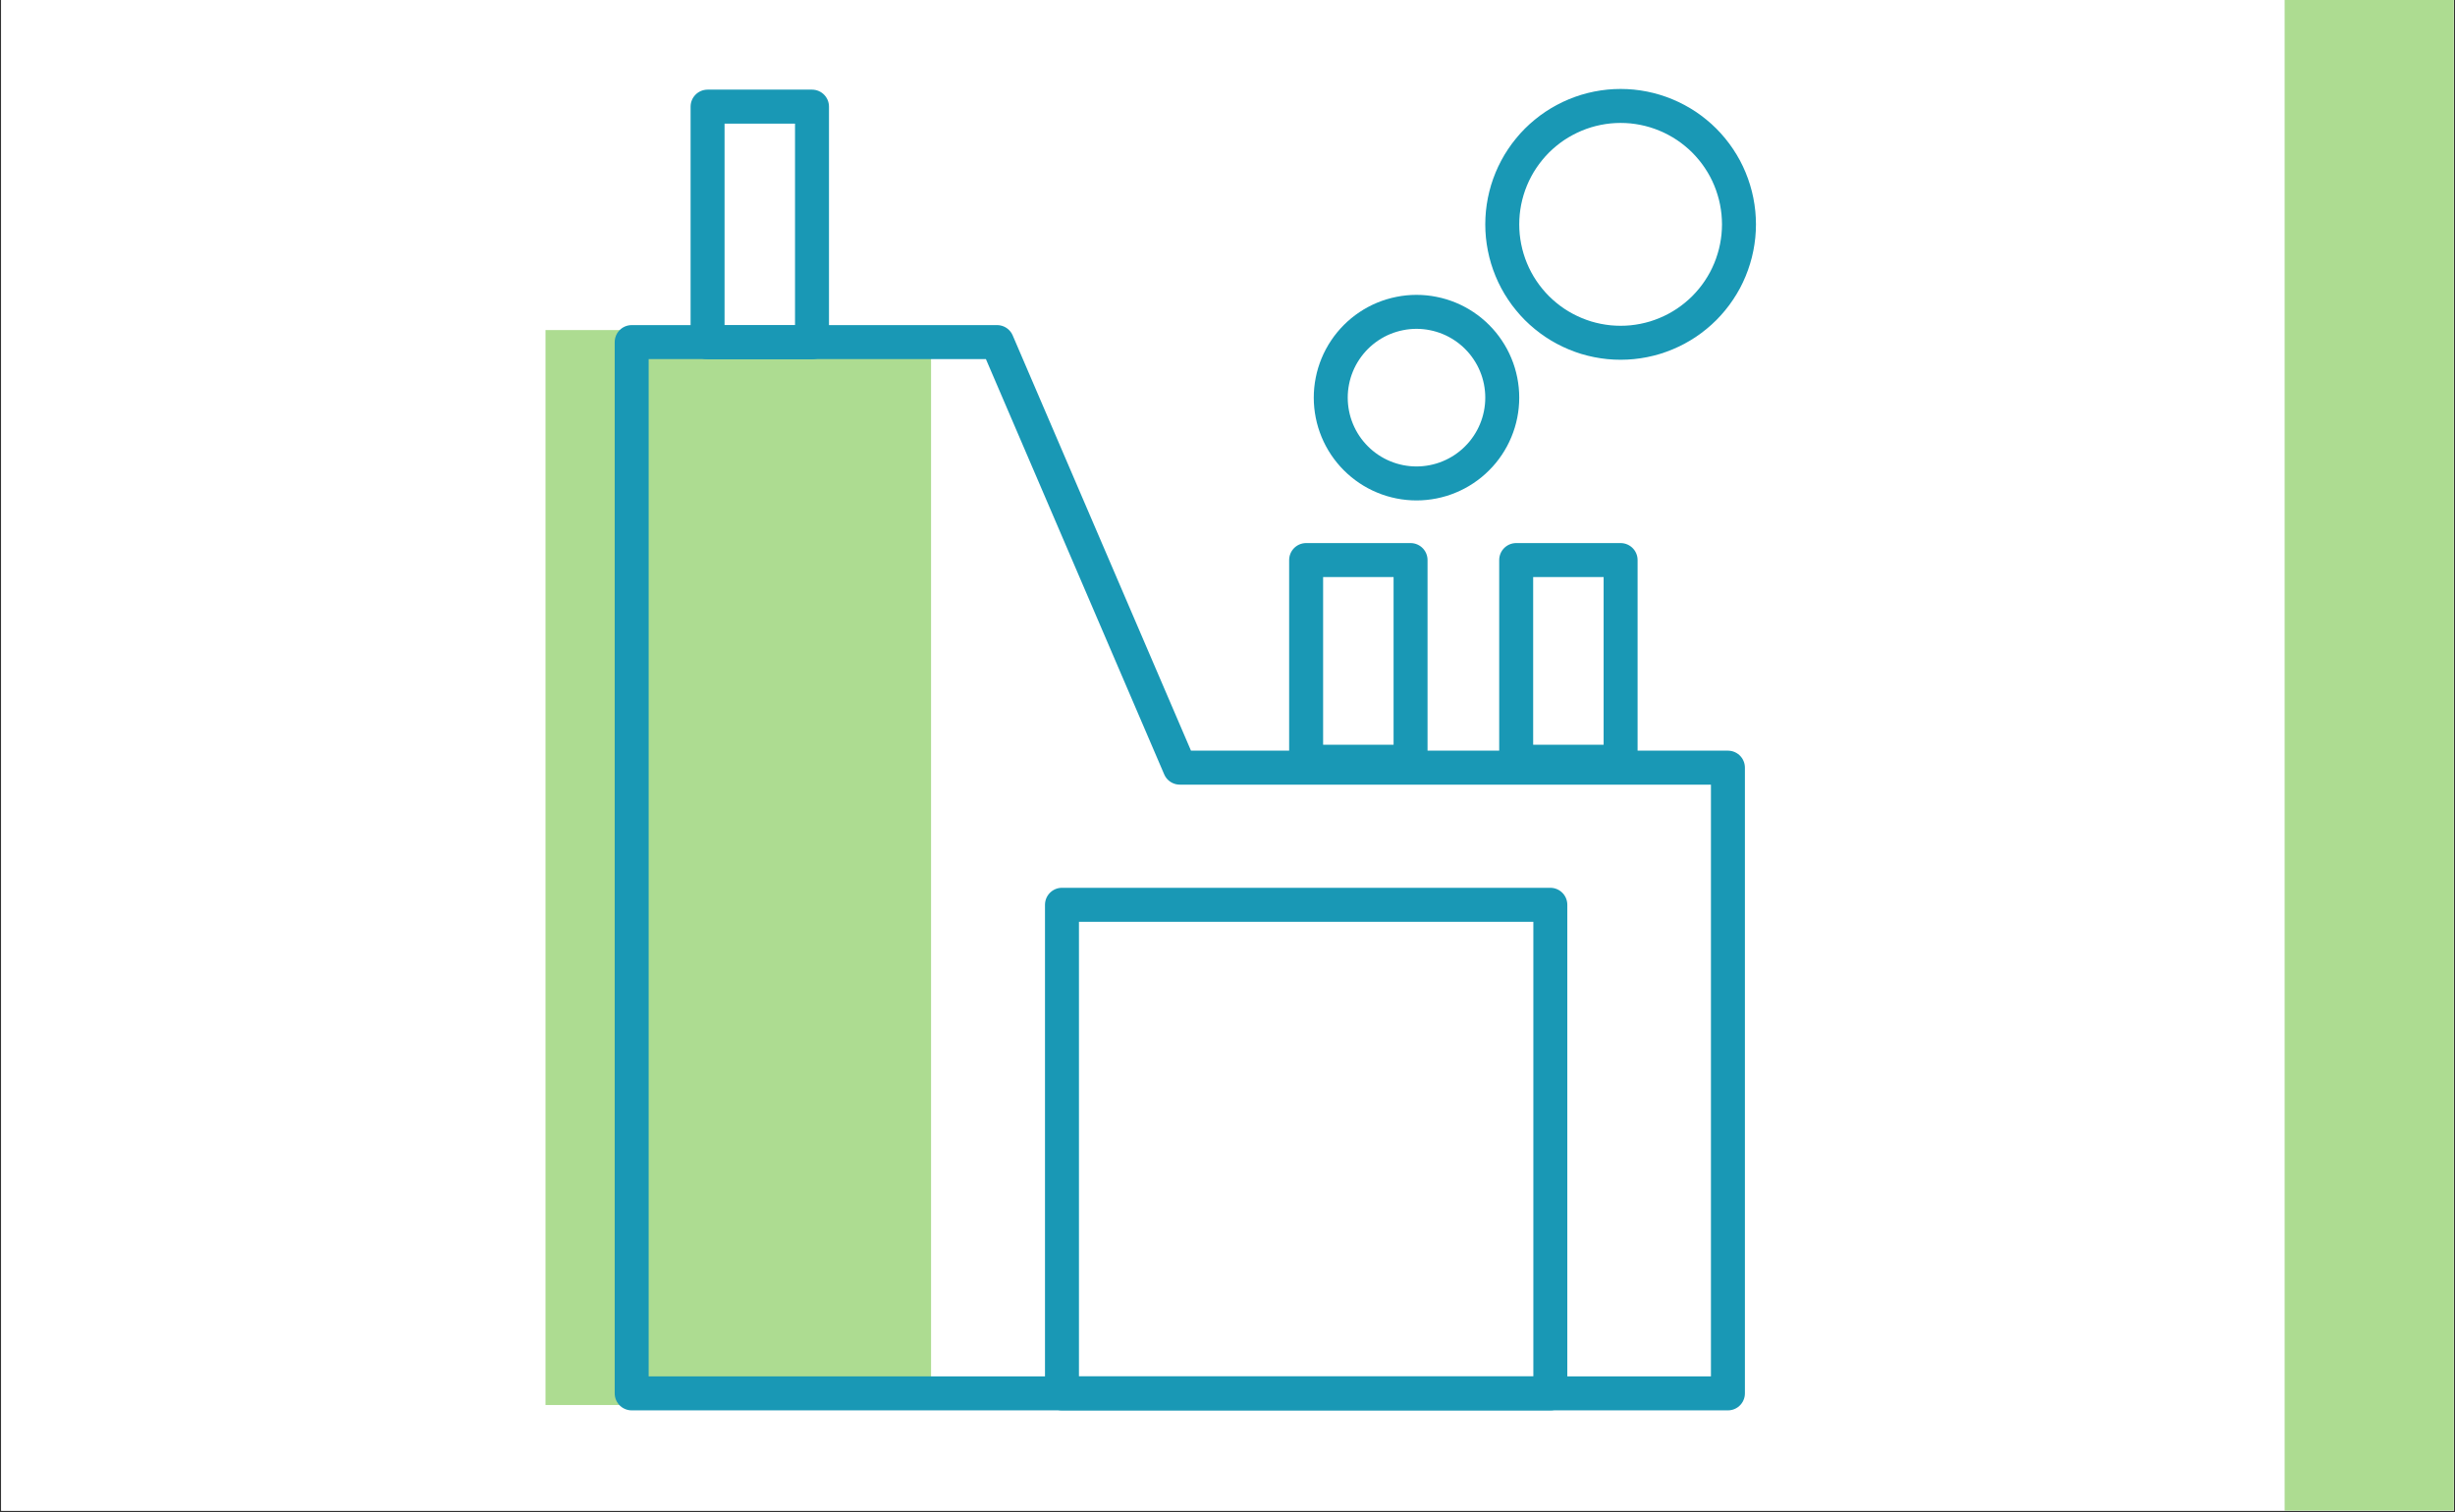
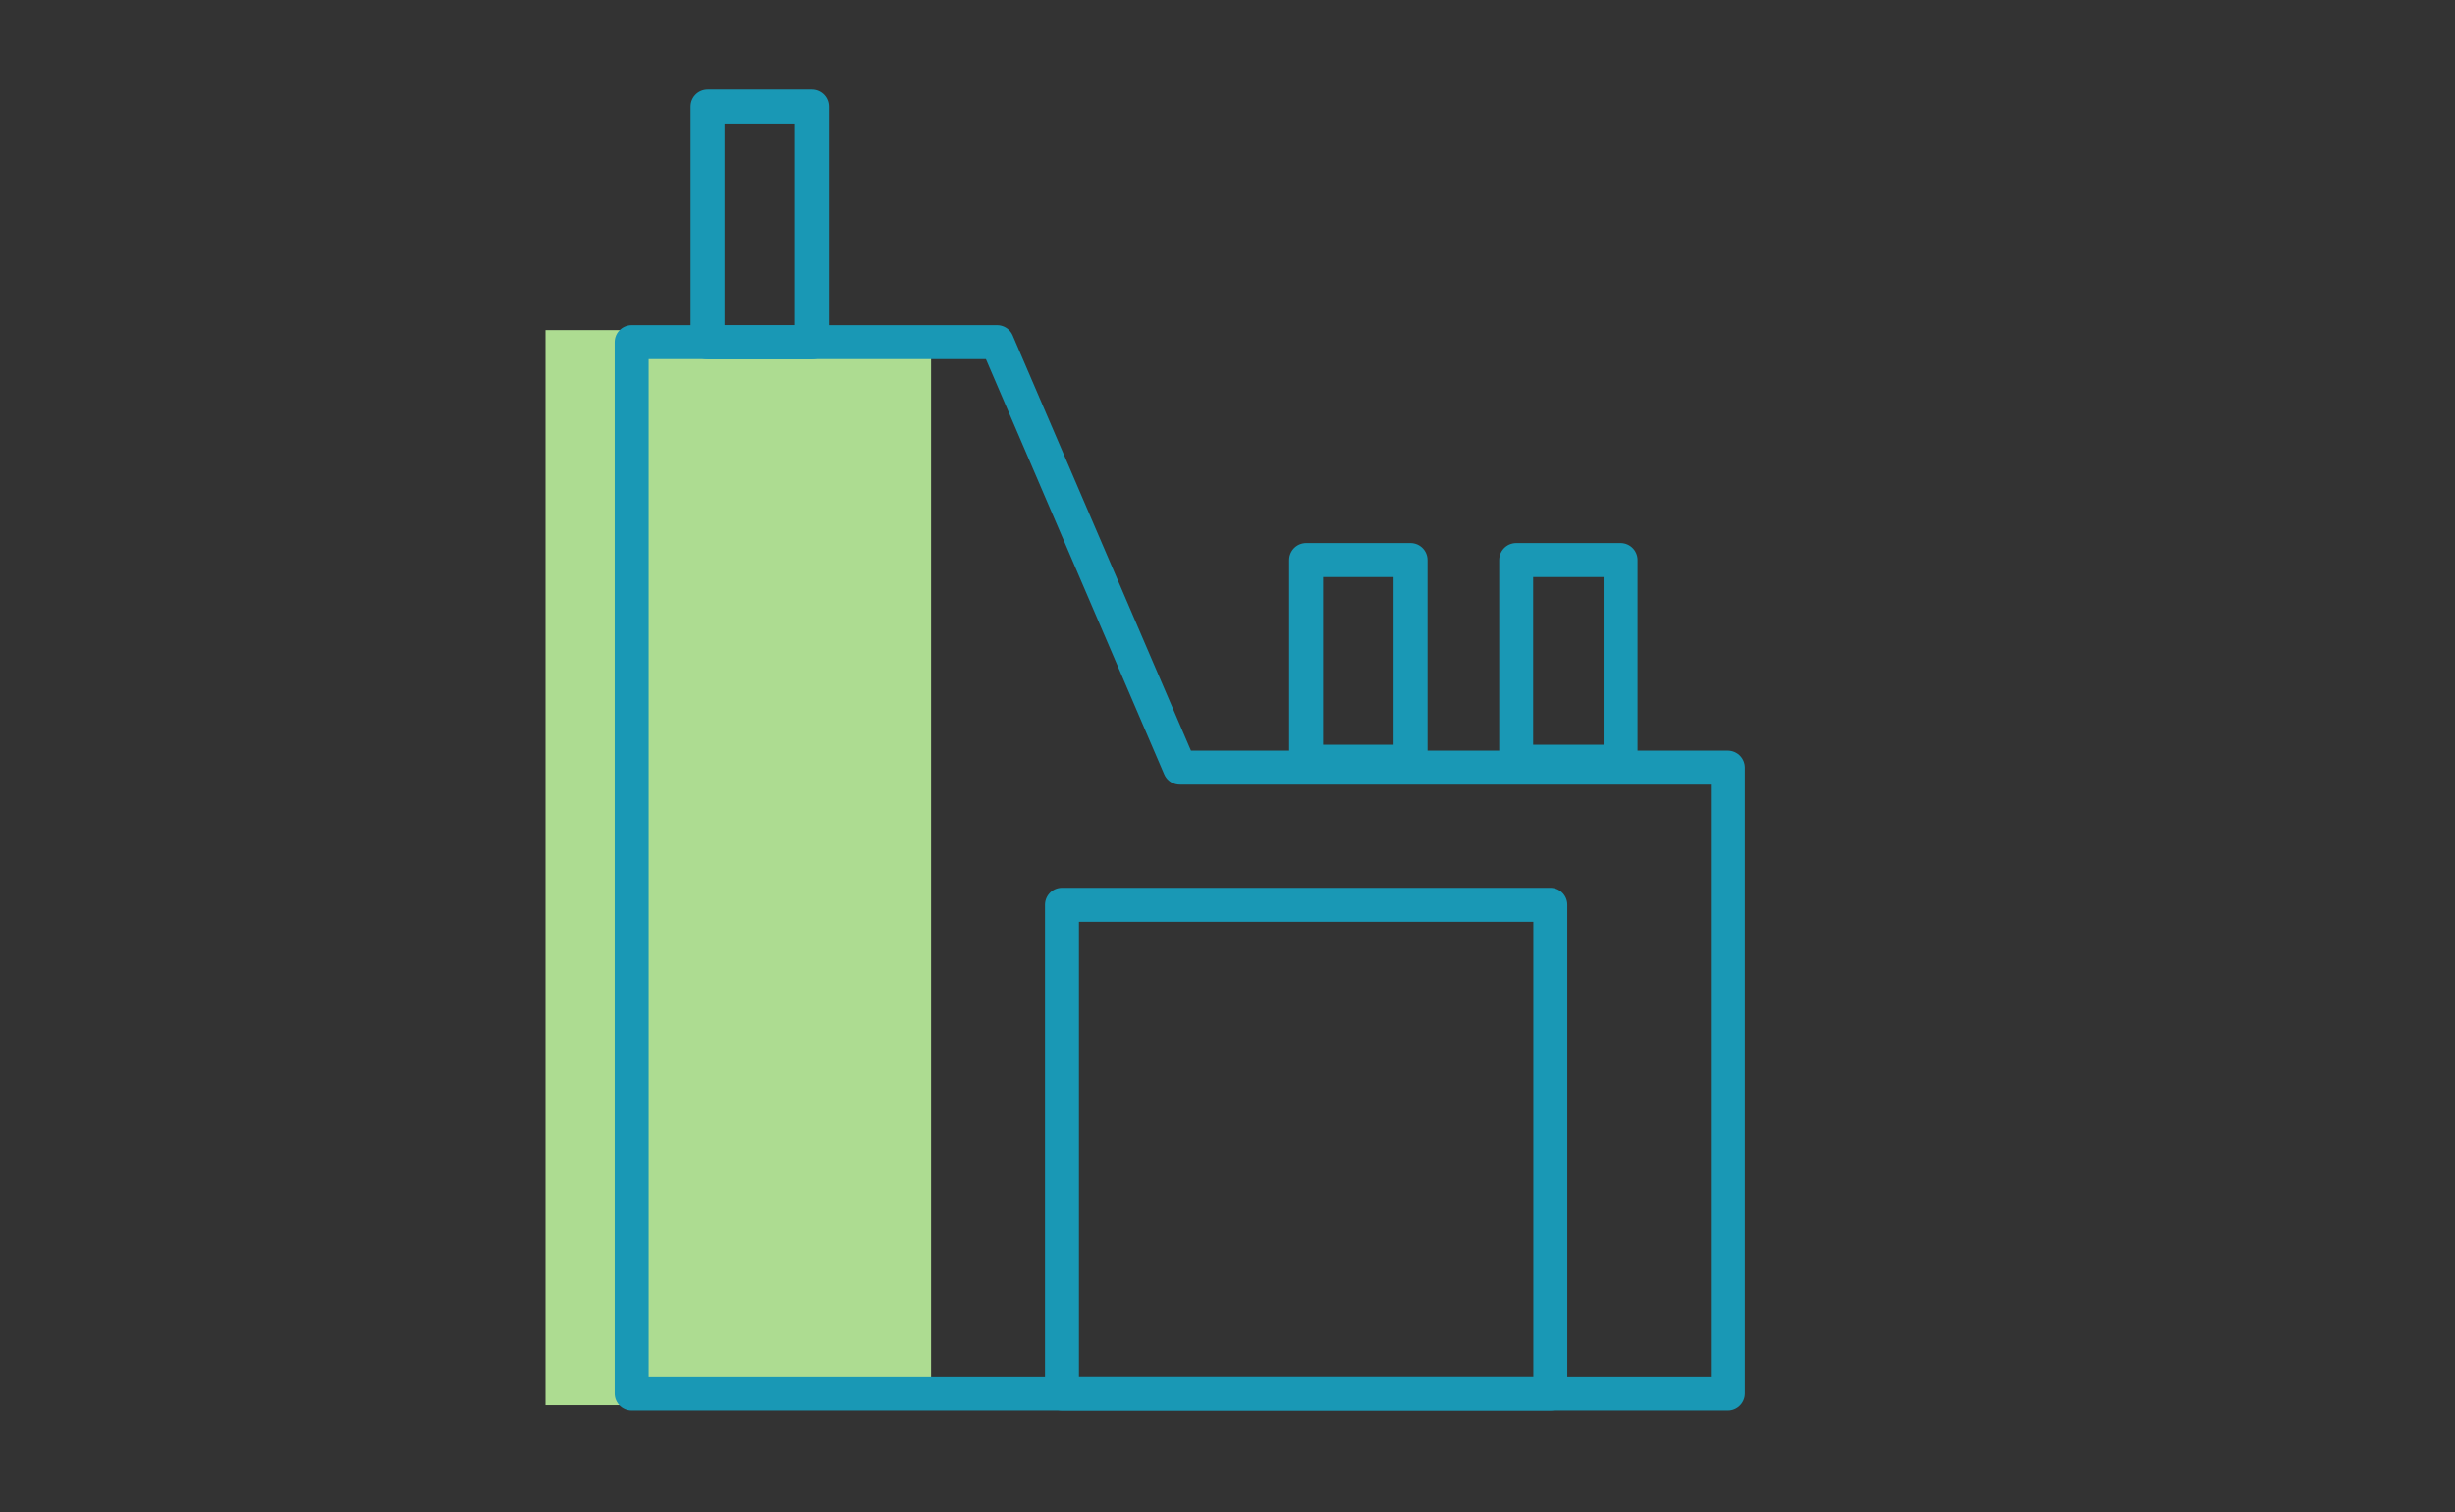
<svg xmlns="http://www.w3.org/2000/svg" width="560" zoomAndPan="magnify" viewBox="0 0 420 258.75" height="345" preserveAspectRatio="xMidYMid meet" version="1.0">
  <rect x="0" y="0" width="420" height="258.75" fill="#333333" stroke="none" />
  <defs>
    <clipPath id="11401bb006">
-       <path d="M 0.203 0 L 419.797 0 L 419.797 258.5 L 0.203 258.5 Z M 0.203 0 " clip-rule="nonzero" />
-     </clipPath>
+       </clipPath>
    <clipPath id="3d9e47e9f1">
      <path d="M 390.855 0 L 419.797 0 L 419.797 258.5 L 390.855 258.5 Z M 390.855 0 " clip-rule="nonzero" />
    </clipPath>
  </defs>
  <g clip-path="url(#11401bb006)">
    <path fill="#ffffff" d="M 0.203 0 L 419.797 0 L 419.797 258.5 L 0.203 258.5 Z M 0.203 0 " fill-opacity="1" fill-rule="nonzero" />
-     <path fill="#ffffff" d="M 0.203 0 L 419.797 0 L 419.797 258.5 L 0.203 258.5 Z M 0.203 0 " fill-opacity="1" fill-rule="nonzero" />
  </g>
  <g clip-path="url(#3d9e47e9f1)">
-     <path fill="#addc91" d="M 390.855 0 L 419.797 0 L 419.797 258.543 L 390.855 258.543 Z M 390.855 0 " fill-opacity="1" fill-rule="nonzero" />
-   </g>
+     </g>
  <path fill="#addc91" d="M 93.324 56.477 L 159.285 56.477 L 159.285 240.414 L 93.324 240.414 Z M 93.324 56.477 " fill-opacity="1" fill-rule="nonzero" />
  <path stroke-linecap="butt" transform="matrix(2.905, 0, 0, 2.907, 0.203, 8.913)" fill="none" stroke-linejoin="round" d="M 69.41 42.119 L 58.65 17.07 L 37.131 17.07 L 37.131 78.95 L 101.69 78.95 L 101.69 42.119 Z M 69.41 42.119 " stroke="#1998b5" stroke-width="2" stroke-opacity="1" stroke-miterlimit="4" />
  <path stroke-linecap="butt" transform="matrix(2.905, 0, 0, 2.907, 0.203, 8.913)" fill="none" stroke-linejoin="round" d="M 41.6 3.21 L 47.75 3.21 L 47.75 17.081 L 41.6 17.081 Z M 41.6 3.21 " stroke="#1998b5" stroke-width="2" stroke-opacity="1" stroke-miterlimit="4" />
  <path stroke-linecap="butt" transform="matrix(2.905, 0, 0, 2.907, 0.203, 8.913)" fill="none" stroke-linejoin="round" d="M 76.85 29.9 L 83 29.9 L 83 41.77 L 76.85 41.77 Z M 76.85 29.9 " stroke="#1998b5" stroke-width="2" stroke-opacity="1" stroke-miterlimit="4" />
  <path stroke-linecap="butt" transform="matrix(2.905, 0, 0, 2.907, 0.203, 8.913)" fill="none" stroke-linejoin="round" d="M 89.22 29.9 L 95.37 29.9 L 95.37 41.77 L 89.22 41.77 Z M 89.22 29.9 " stroke="#1998b5" stroke-width="2" stroke-opacity="1" stroke-miterlimit="4" />
-   <path stroke-linecap="butt" transform="matrix(2.905, 0, 0, 2.907, 0.203, 8.913)" fill="none" stroke-linejoin="round" d="M 88.4 20.34 C 88.4 20.672 88.367 21 88.303 21.325 C 88.238 21.65 88.143 21.966 88.015 22.272 C 87.889 22.579 87.733 22.87 87.548 23.146 C 87.364 23.421 87.156 23.677 86.92 23.91 C 86.686 24.145 86.431 24.355 86.155 24.539 C 85.879 24.723 85.589 24.879 85.282 25.005 C 84.976 25.133 84.661 25.228 84.335 25.293 C 84.01 25.357 83.682 25.39 83.35 25.39 C 83.019 25.39 82.689 25.357 82.365 25.293 C 82.04 25.228 81.724 25.133 81.417 25.005 C 81.11 24.879 80.82 24.723 80.544 24.539 C 80.269 24.355 80.013 24.145 79.779 23.91 C 79.545 23.677 79.335 23.421 79.151 23.146 C 78.967 22.87 78.811 22.579 78.684 22.272 C 78.558 21.966 78.461 21.65 78.397 21.325 C 78.332 21 78.3 20.672 78.3 20.34 C 78.3 20.008 78.332 19.681 78.397 19.355 C 78.461 19.03 78.558 18.713 78.684 18.407 C 78.811 18.1 78.967 17.81 79.151 17.535 C 79.335 17.259 79.545 17.004 79.779 16.769 C 80.013 16.535 80.269 16.325 80.544 16.141 C 80.82 15.957 81.11 15.801 81.417 15.674 C 81.724 15.548 82.04 15.452 82.365 15.388 C 82.689 15.322 83.019 15.29 83.35 15.29 C 83.682 15.29 84.01 15.322 84.335 15.388 C 84.661 15.452 84.976 15.548 85.282 15.674 C 85.589 15.801 85.879 15.957 86.155 16.141 C 86.431 16.325 86.686 16.535 86.92 16.769 C 87.156 17.004 87.364 17.259 87.548 17.535 C 87.733 17.81 87.889 18.1 88.015 18.407 C 88.143 18.713 88.238 19.03 88.303 19.355 C 88.367 19.681 88.4 20.008 88.4 20.34 Z M 88.4 20.34 " stroke="#1998b5" stroke-width="2" stroke-opacity="1" stroke-miterlimit="4" />
-   <path stroke-linecap="butt" transform="matrix(2.905, 0, 0, 2.907, 0.203, 8.913)" fill="none" stroke-linejoin="round" d="M 102.341 10.139 C 102.341 10.368 102.328 10.596 102.307 10.823 C 102.284 11.05 102.25 11.276 102.206 11.499 C 102.162 11.724 102.107 11.945 102.039 12.163 C 101.973 12.382 101.897 12.597 101.809 12.808 C 101.722 13.019 101.625 13.224 101.518 13.426 C 101.41 13.627 101.292 13.822 101.165 14.012 C 101.039 14.203 100.903 14.385 100.758 14.561 C 100.612 14.739 100.46 14.907 100.299 15.069 C 100.138 15.23 99.968 15.384 99.792 15.527 C 99.616 15.672 99.432 15.808 99.242 15.936 C 99.052 16.062 98.857 16.179 98.656 16.287 C 98.454 16.394 98.248 16.492 98.037 16.579 C 97.826 16.667 97.612 16.743 97.393 16.811 C 97.175 16.876 96.953 16.931 96.73 16.976 C 96.507 17.02 96.281 17.054 96.053 17.077 C 95.826 17.099 95.599 17.11 95.37 17.11 C 95.141 17.11 94.914 17.099 94.687 17.077 C 94.46 17.054 94.234 17.02 94.01 16.976 C 93.786 16.931 93.565 16.876 93.346 16.811 C 93.128 16.743 92.913 16.667 92.703 16.579 C 92.492 16.492 92.286 16.394 92.085 16.287 C 91.883 16.179 91.688 16.062 91.498 15.936 C 91.307 15.808 91.124 15.672 90.948 15.527 C 90.772 15.384 90.603 15.23 90.441 15.069 C 90.28 14.907 90.126 14.739 89.983 14.561 C 89.837 14.385 89.702 14.203 89.575 14.012 C 89.447 13.822 89.33 13.627 89.223 13.426 C 89.115 13.224 89.018 13.019 88.931 12.808 C 88.843 12.597 88.767 12.382 88.7 12.163 C 88.634 11.945 88.579 11.724 88.534 11.499 C 88.49 11.276 88.456 11.05 88.433 10.823 C 88.412 10.596 88.4 10.368 88.4 10.139 C 88.4 9.912 88.412 9.684 88.433 9.457 C 88.456 9.23 88.49 9.004 88.534 8.78 C 88.579 8.557 88.634 8.335 88.7 8.117 C 88.767 7.898 88.843 7.683 88.931 7.472 C 89.018 7.261 89.115 7.056 89.223 6.854 C 89.33 6.653 89.447 6.458 89.575 6.268 C 89.702 6.078 89.837 5.895 89.983 5.719 C 90.126 5.541 90.28 5.373 90.441 5.211 C 90.603 5.05 90.772 4.896 90.948 4.753 C 91.124 4.608 91.307 4.472 91.498 4.344 C 91.688 4.218 91.883 4.101 92.085 3.994 C 92.286 3.886 92.492 3.788 92.703 3.701 C 92.913 3.613 93.128 3.537 93.346 3.47 C 93.565 3.404 93.786 3.349 94.01 3.304 C 94.234 3.26 94.46 3.226 94.687 3.203 C 94.914 3.181 95.141 3.17 95.37 3.17 C 95.599 3.17 95.826 3.181 96.053 3.203 C 96.281 3.226 96.507 3.26 96.73 3.304 C 96.953 3.349 97.175 3.404 97.393 3.47 C 97.612 3.537 97.826 3.613 98.037 3.701 C 98.248 3.788 98.454 3.886 98.656 3.994 C 98.857 4.101 99.052 4.218 99.242 4.344 C 99.432 4.472 99.616 4.608 99.792 4.753 C 99.968 4.896 100.138 5.05 100.299 5.211 C 100.46 5.373 100.612 5.541 100.758 5.719 C 100.903 5.895 101.039 6.078 101.165 6.268 C 101.292 6.458 101.41 6.653 101.518 6.854 C 101.625 7.056 101.722 7.261 101.809 7.472 C 101.897 7.683 101.973 7.898 102.039 8.117 C 102.107 8.335 102.162 8.557 102.206 8.78 C 102.25 9.004 102.284 9.23 102.307 9.457 C 102.328 9.684 102.341 9.912 102.341 10.139 Z M 102.341 10.139 " stroke="#1998b5" stroke-width="2" stroke-opacity="1" stroke-miterlimit="4" />
  <path stroke-linecap="butt" transform="matrix(2.905, 0, 0, 2.907, 0.203, 8.913)" fill="none" stroke-linejoin="round" d="M 62.471 50.191 L 91.231 50.191 L 91.231 78.95 L 62.471 78.95 Z M 62.471 50.191 " stroke="#1998b5" stroke-width="2" stroke-opacity="1" stroke-miterlimit="4" />
</svg>